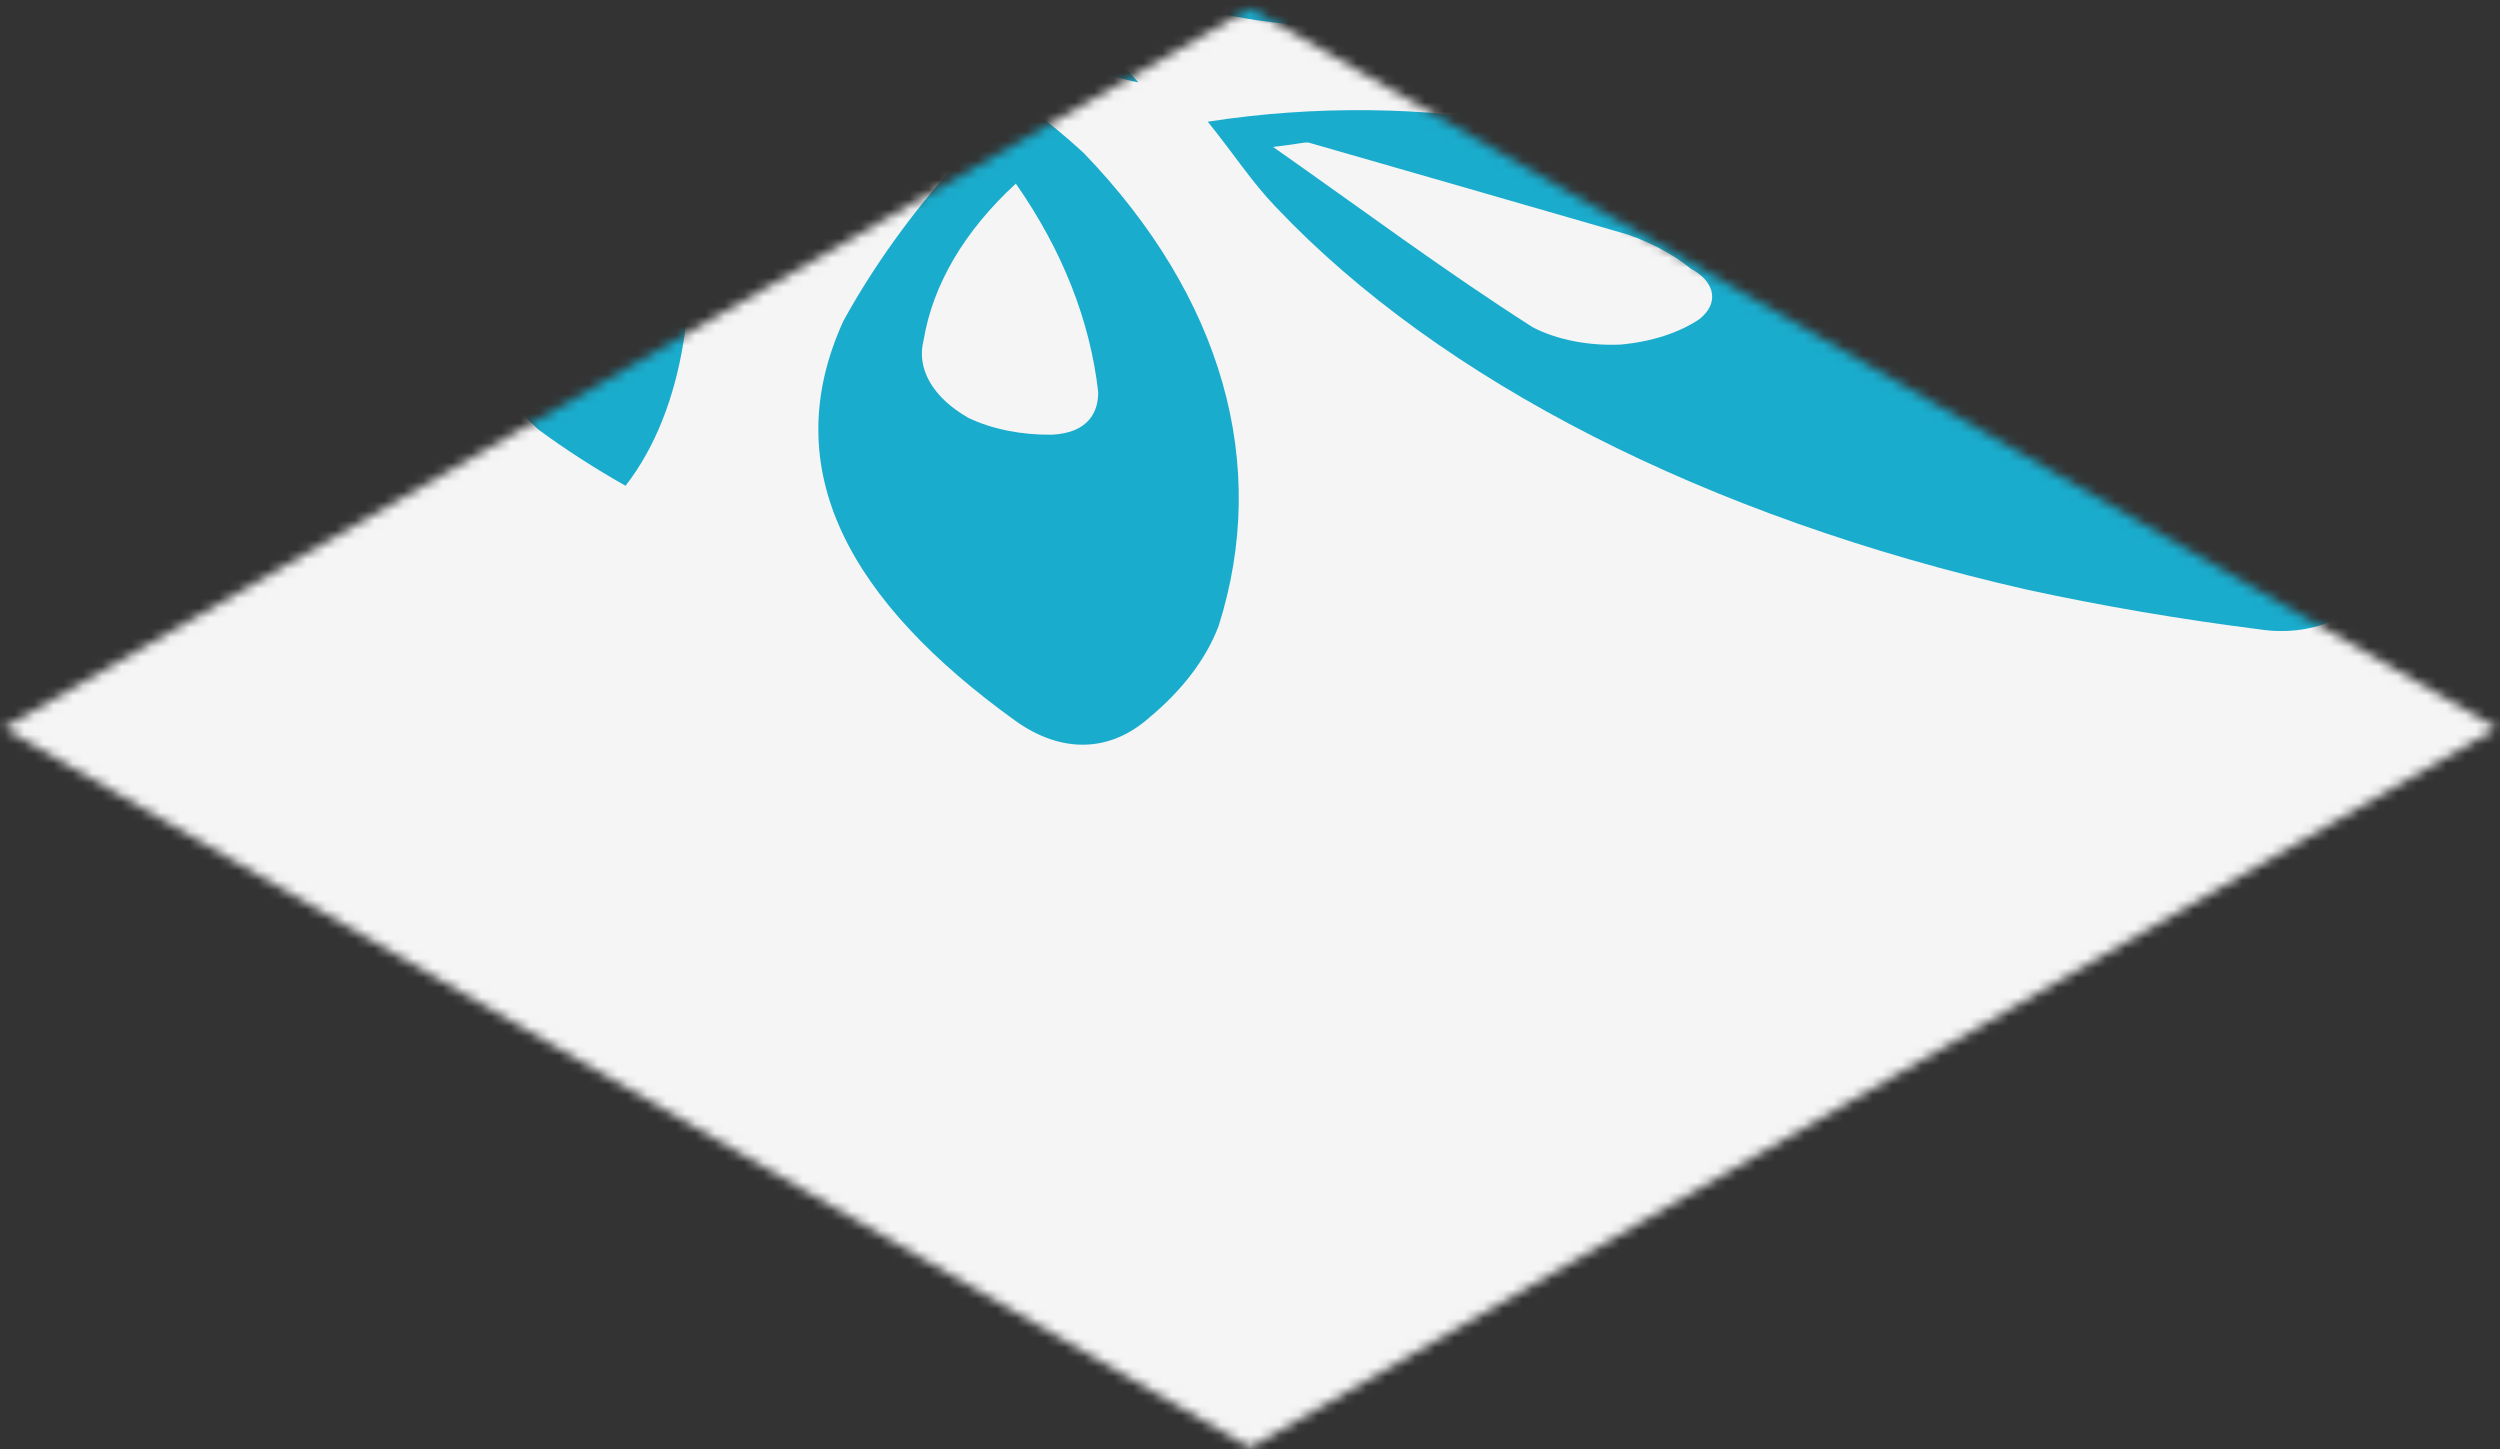
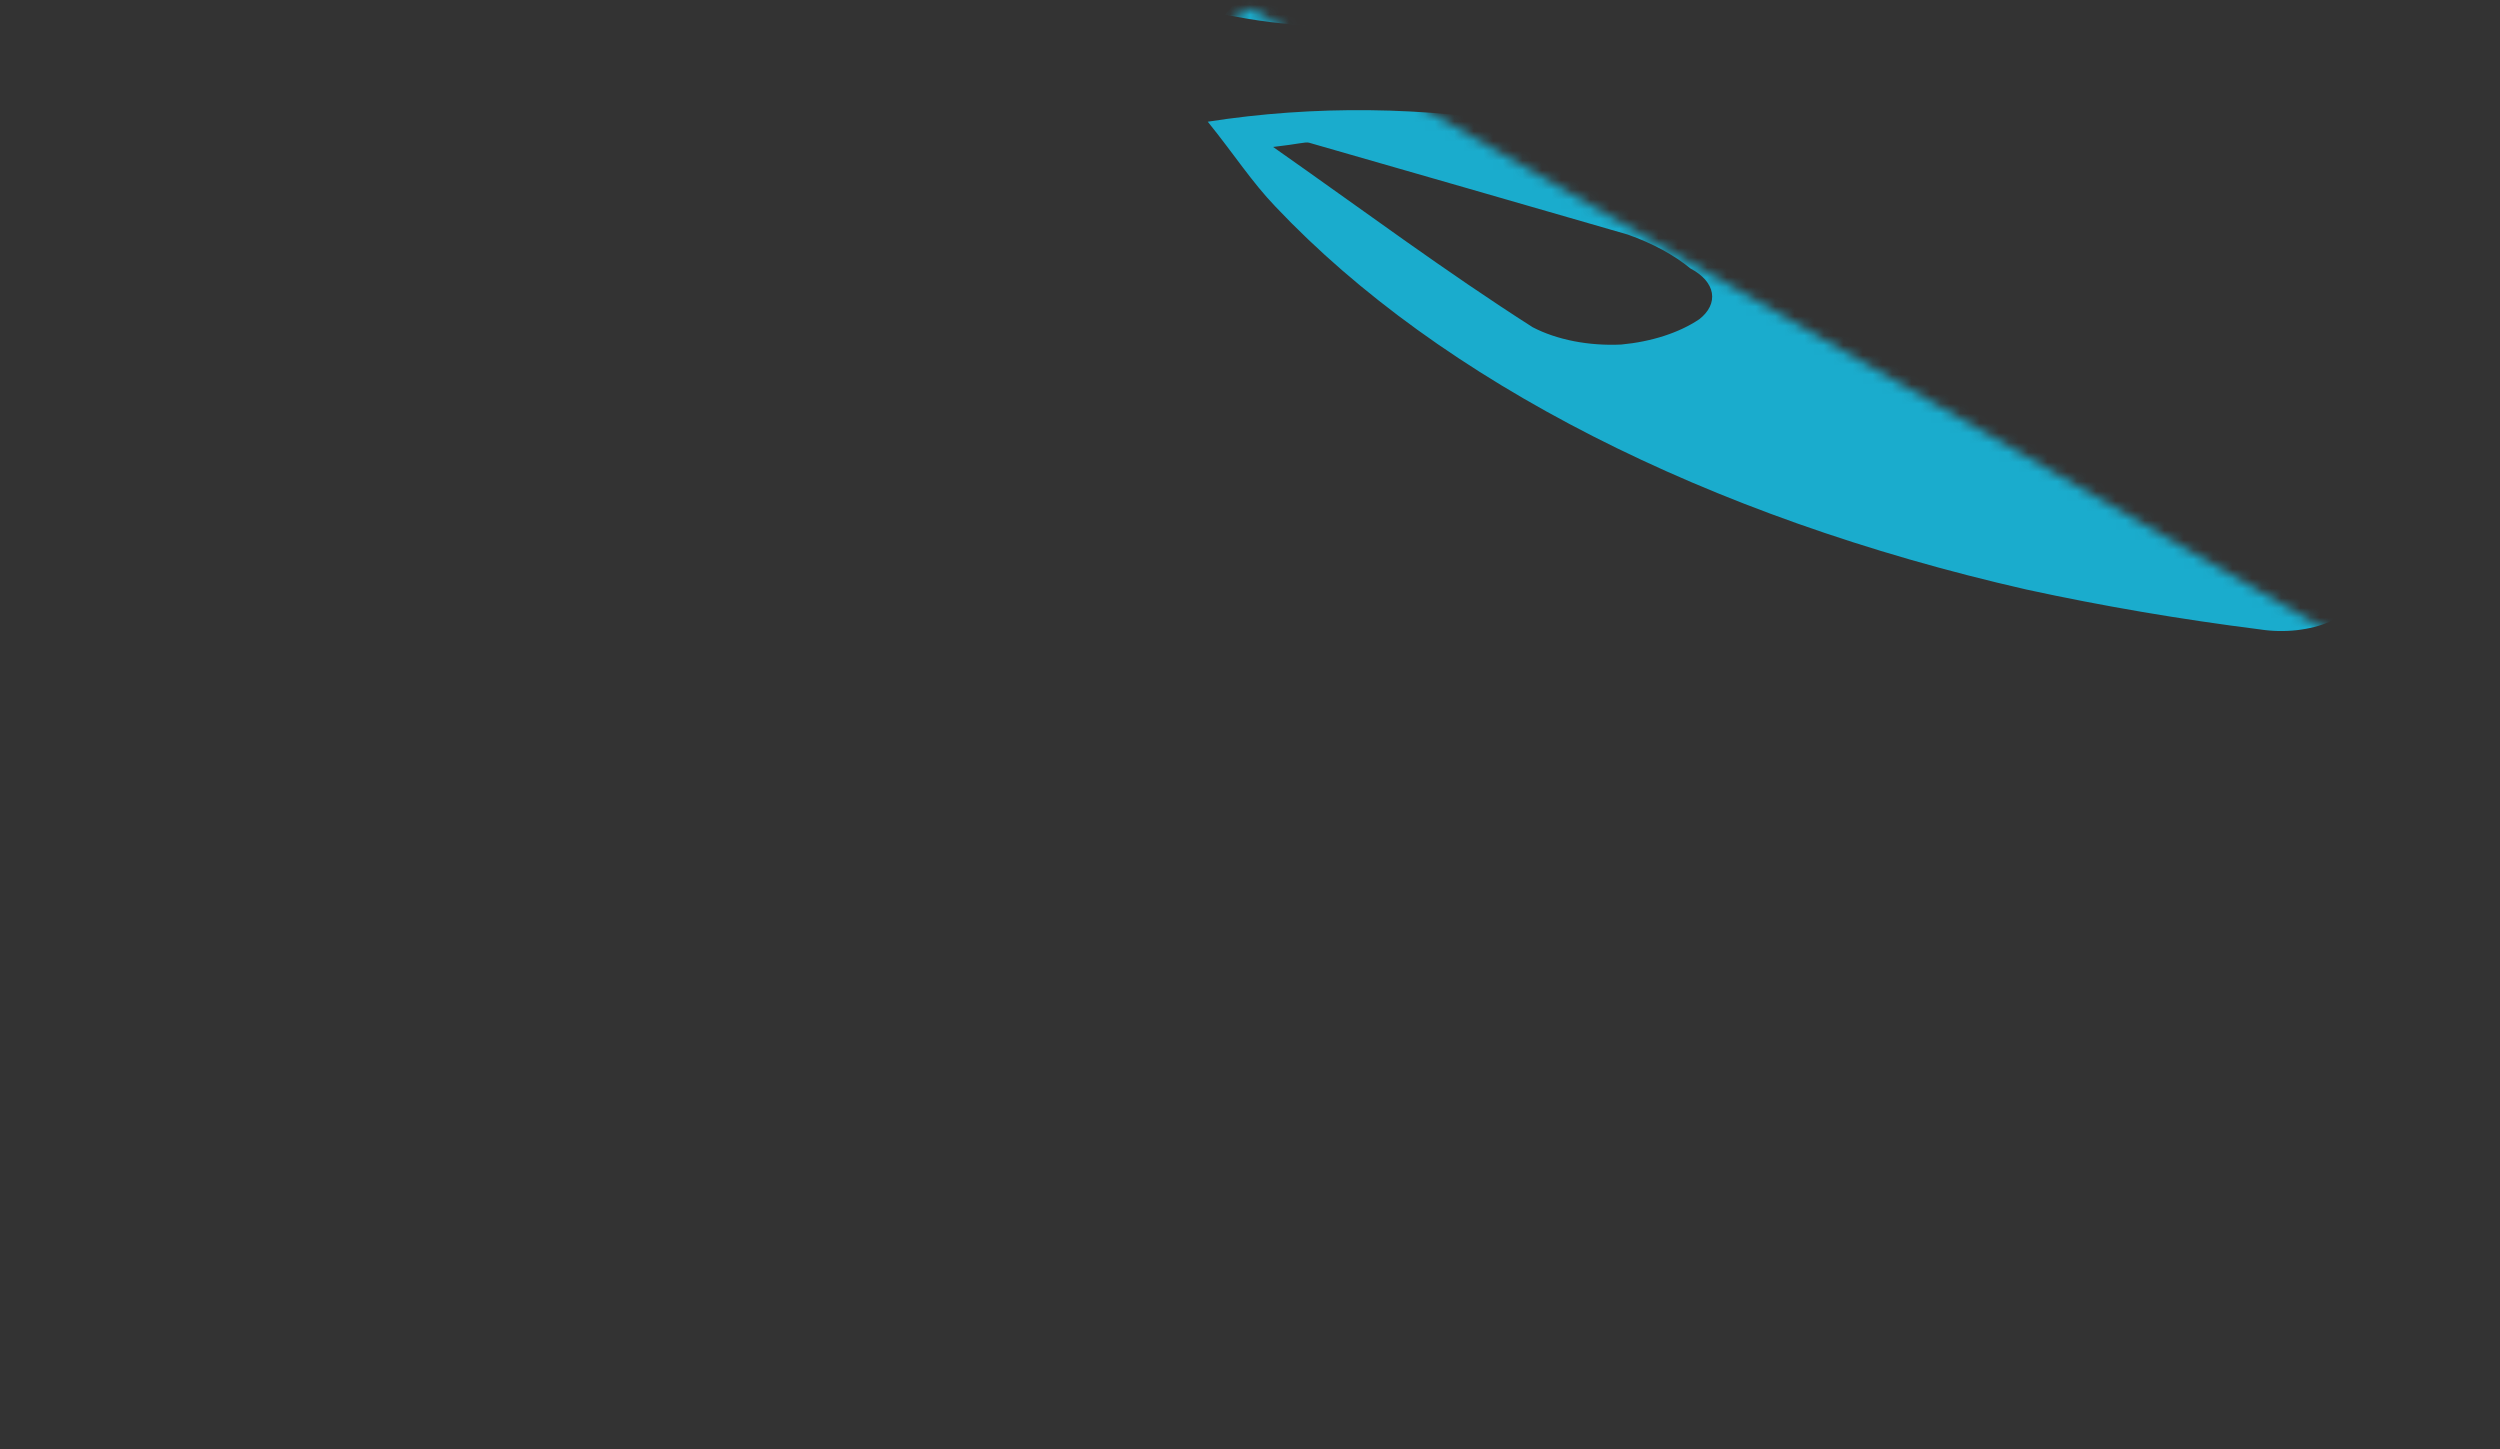
<svg xmlns="http://www.w3.org/2000/svg" width="257" height="149" viewBox="0 0 257 149" fill="none">
  <rect x="0" y="0" width="257" height="149" fill="#333333" stroke="none" />
  <mask id="mask0_5005_397232" style="mask-type:alpha" maskUnits="userSpaceOnUse" x="0" y="0" width="257" height="149">
    <rect width="147.975" height="147.975" transform="matrix(0.866 -0.5 0.866 0.5 0.375 74.844)" fill="#C11BBB" />
  </mask>
  <g mask="url(#mask0_5005_397232)">
-     <rect x="-61.709" y="-132.646" width="380.206" height="380.206" fill="#F5F5F5" />
-     <path fill-rule="evenodd" clip-rule="evenodd" d="M89.768 -15.979C60.279 -33.629 22.357 -45.811 -19.168 -50.974C-32.897 -52.976 -47.335 -52.644 -60.745 -50.018C-66.157 -49.2 -70.834 -47.231 -73.839 -44.507C-61.835 -43.171 -50.788 -42.387 -40.273 -40.71C3.317 -33.665 44.252 -21.997 80.442 -6.3C90.751 -1.859 101.054 2.637 111.426 6.946C113.207 7.55 115.078 8.061 117.018 8.472C109.177 -0.416 101.572 -8.945 89.768 -15.979Z" fill="#1AACCD" />
    <path fill-rule="evenodd" clip-rule="evenodd" d="M131.131 21.256C148.097 39.181 175.412 53.106 208.324 60.606C216.147 62.304 224.174 63.674 232.339 64.705C233.565 64.896 234.849 64.923 236.095 64.784C237.341 64.644 238.515 64.342 239.528 63.901C240.653 63.113 239.891 61.009 238.835 59.753C230.707 49.136 219.555 39.38 205.843 30.889C192.853 22.416 176.059 16.181 157.316 12.872C146.547 10.937 135.046 10.812 124.158 12.511C126.904 15.911 128.656 18.676 131.131 21.256ZM134.567 14.669C145.505 17.818 156.489 20.968 167.333 24.113C169.88 25.012 172.08 26.203 173.797 27.613C175.038 28.262 175.816 29.155 175.98 30.117C176.144 31.08 175.682 32.043 174.684 32.819C172.625 34.205 169.785 35.126 166.663 35.419C165.016 35.497 163.358 35.38 161.792 35.074C160.226 34.767 158.786 34.279 157.56 33.639C148.535 27.878 140.134 21.605 130.875 15.107C133.477 14.812 134.16 14.571 134.567 14.669Z" fill="#1AACCD" />
    <path fill-rule="evenodd" clip-rule="evenodd" d="M6.903 43.208C7.991 42.384 9.002 41.528 9.929 40.642C24.389 27.787 30.588 12.414 27.449 -2.805C26.05 -10.47 21.594 -17.843 14.431 -24.347L-1.942 -13.885C-25.98 1.56 -27.643 21.171 -8.512 38.58C-6.29 40.411 -3.697 42.083 -0.789 43.559C-0.314 43.904 0.299 44.176 0.998 44.351C1.697 44.526 2.46 44.6 3.22 44.565C3.979 44.53 4.712 44.388 5.355 44.152C5.997 43.915 6.529 43.591 6.903 43.208ZM-4.324 7.741C-5.649 4.766 -5.691 1.65 -4.446 -1.337C0.044 -7.772 6.121 -13.845 11.565 -20.079C12.4 -20.044 13.235 -20.009 14.07 -19.974C16.358 -13.092 16.547 -6.033 14.629 0.886C13.883 3.412 12.698 5.888 11.091 8.277C10.58 9.285 9.498 10.166 8.018 10.777C6.538 11.389 4.746 11.697 2.928 11.651C1.127 11.575 -0.573 11.146 -1.893 10.434C-3.212 9.723 -4.07 8.773 -4.324 7.741Z" fill="#1AACCD" />
-     <path fill-rule="evenodd" clip-rule="evenodd" d="M111.398 15.721C109.652 14.106 107.762 12.544 105.735 11.043C102.938 12.823 100.447 14.757 98.297 16.816C93.655 22.003 89.78 27.407 86.714 32.97C79.656 48.371 87.515 61.944 104.368 74.089C109.075 77.462 114.072 77.402 118.167 73.75C121.567 70.924 123.977 67.741 125.263 64.381C130.569 47.724 125.667 30.52 111.398 15.721ZM99.547 42.955C97.737 41.922 96.377 40.656 95.579 39.261C94.781 37.866 94.567 36.382 94.956 34.929C95.909 29.226 99.152 23.729 104.428 18.876C109.2 25.706 112.057 32.932 112.892 40.282C112.929 42.222 111.991 44.498 108.143 44.687C105.01 44.728 101.956 44.113 99.547 42.955Z" fill="#1AACCD" />
    <path fill-rule="evenodd" clip-rule="evenodd" d="M125.958 1.495C132.059 2.788 138.666 3.063 145.025 2.291C163.054 0.536 180.432 -2.981 196.412 -8.109C205.144 -10.855 212.526 -14.836 217.866 -19.678C218.815 -20.691 219.618 -21.747 220.267 -22.836C184.33 -25.951 137.29 -13.027 125.958 1.495ZM171.249 -11.986C176.529 -10.581 177.327 -8.017 172.648 -6.032C169.753 -4.78 166.473 -3.858 162.981 -3.313C153.193 -1.864 143.207 -0.692 133.307 0.537C132.594 0.642 131.706 0.282 129.702 -0.098C131.462 -1.09 133.338 -2.01 135.317 -2.852C143.221 -5.645 151.18 -8.382 159.195 -11.062C160.902 -11.796 162.905 -12.265 165.014 -12.427C167.124 -12.588 169.269 -12.437 171.249 -11.986Z" fill="#1AACCD" />
-     <path fill-rule="evenodd" clip-rule="evenodd" d="M55.001 -11.32L51.095 -3.218C46.979 4.175 44.606 11.854 44.039 19.613C43.347 28.28 47.305 36.86 55.372 44.18C58.133 46.208 61.116 48.131 64.304 49.938C76.642 34.084 70.546 0.097 55.001 -11.32ZM54.124 19.145C52.141 17.264 51.073 15.108 51.035 12.905C51.706 7.549 53.51 2.078 54.923 -3.624C57.156 -3.208 57.995 -3.199 58.157 -3.004C63.382 2.828 65.431 9.435 64.037 15.952C63.615 17.13 62.727 18.235 61.441 19.181C59.254 21.002 55.847 21.021 54.107 19.279L54.124 19.145Z" fill="#1AACCD" />
  </g>
</svg>